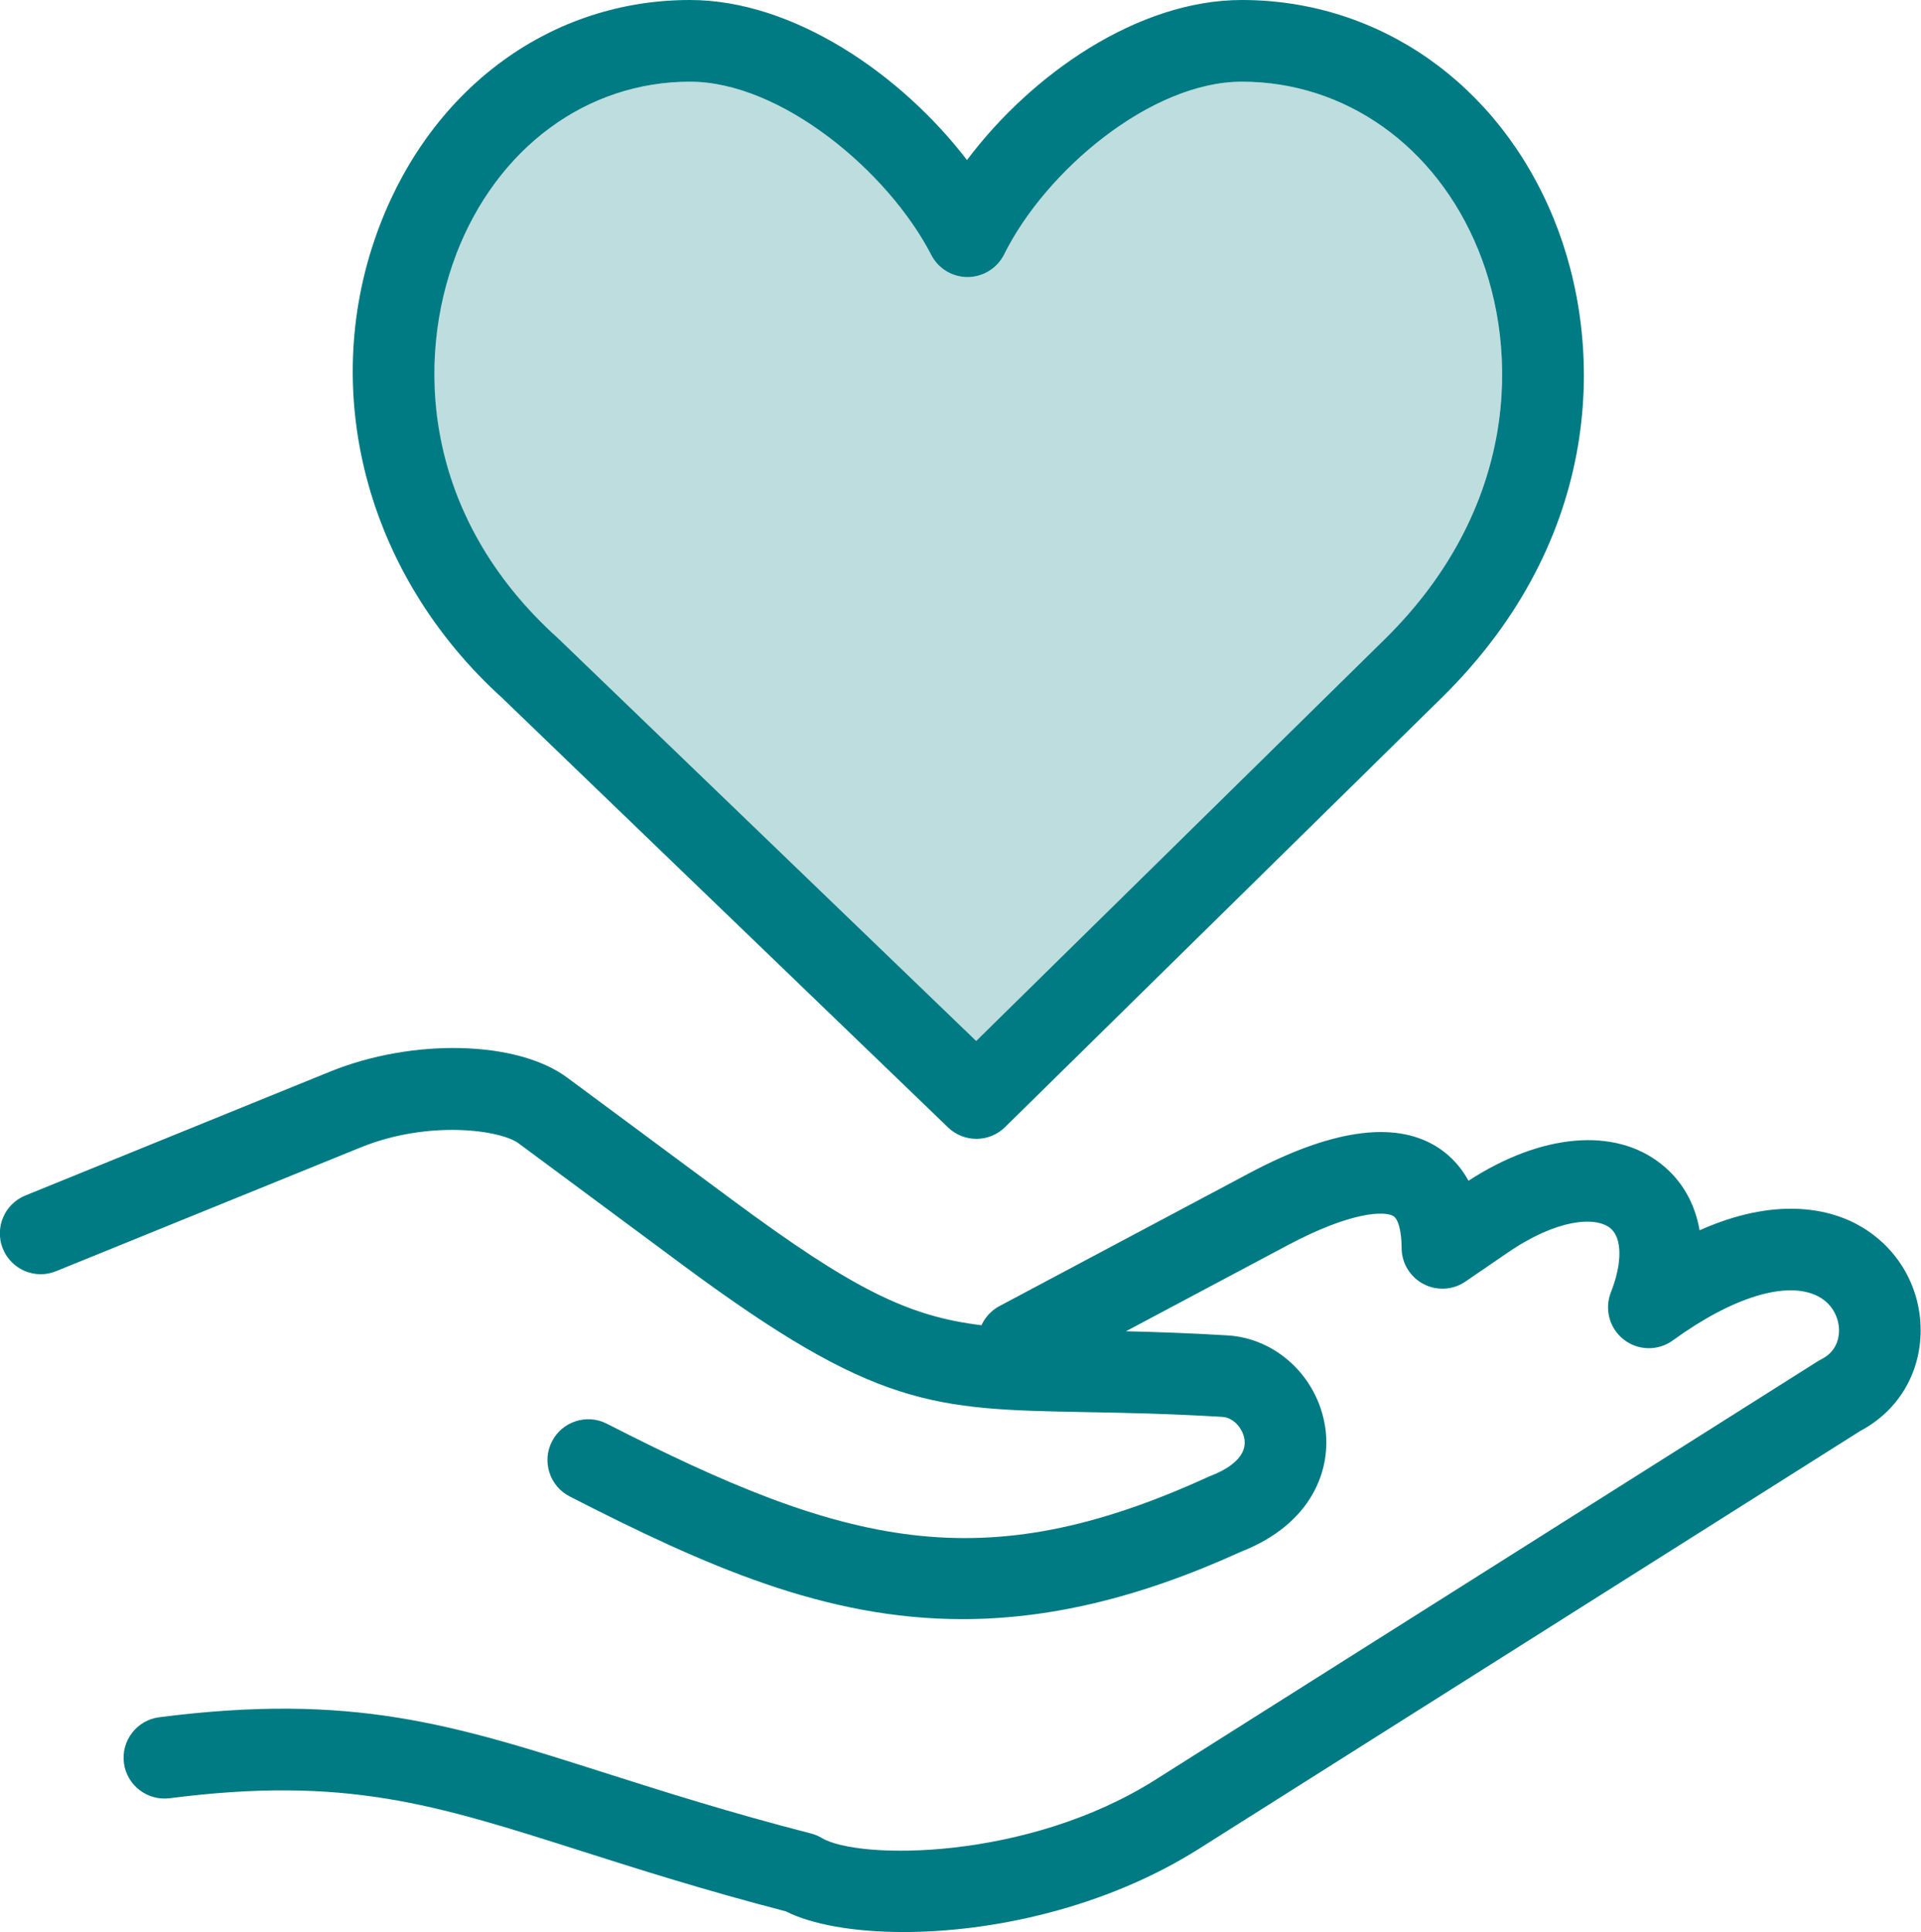
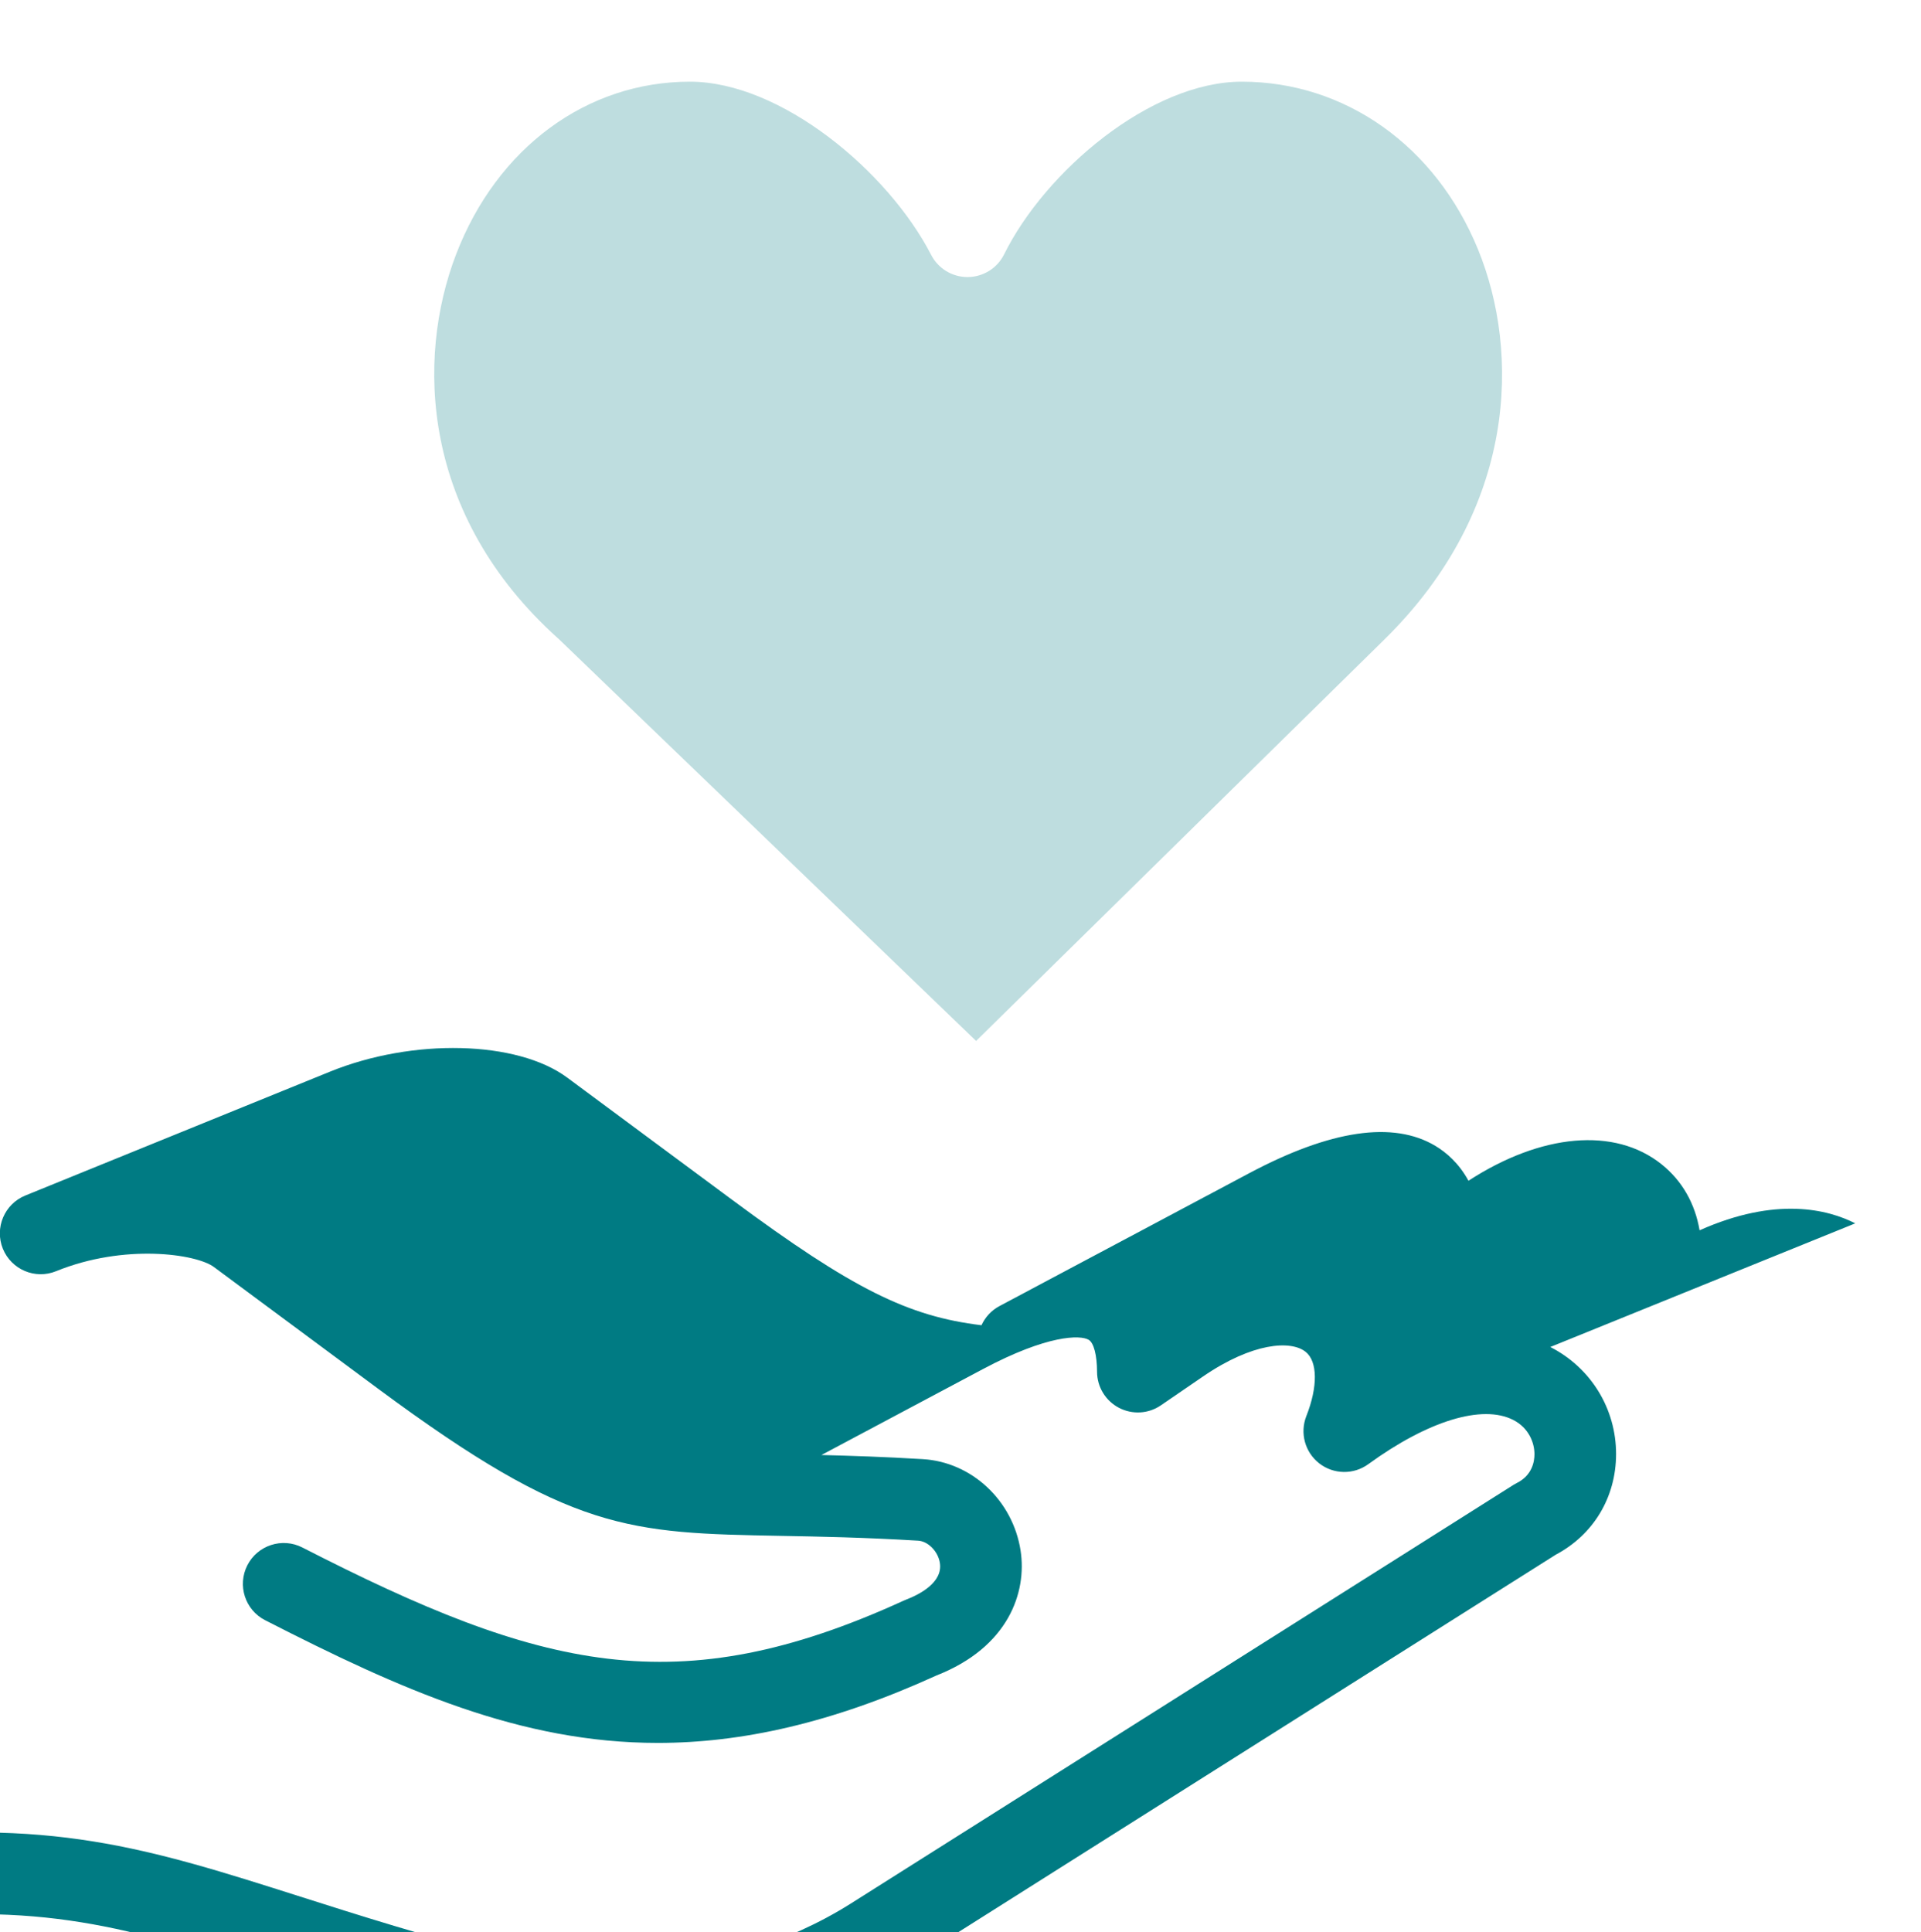
<svg xmlns="http://www.w3.org/2000/svg" id="Lines" viewBox="0 0 329.25 331.12">
  <defs>
    <style>
      .cls-1 {
        fill: #007b83;
      }

      .cls-2 {
        fill: #bedddf;
      }
    </style>
  </defs>
  <path class="cls-2" d="M95.64,109.39c.06.05.12.11.17.16l71.49,68.84,69.97-68.79c22.83-22.44,23.26-49.26,16.05-66.87-7.25-17.72-22.76-28.73-40.48-28.73-15.6,0-33.66,15.3-40.74,29.59-1.17,2.37-3.58,3.87-6.22,3.89h-.06c-2.62,0-5.02-1.46-6.22-3.79-7.39-14.34-25.76-29.69-41.35-29.69-17.71,0-33.07,11.34-40.08,29.6-6.91,17.99-5.95,44.72,17.46,65.79Z" />
  <g>
-     <path class="cls-1" d="M317.98,209.65c-4.65-2.37-13.53-4.67-26.68,1.19-.78-4.58-2.98-8.49-6.54-11.33-8-6.39-20.58-5.27-33.07,2.84-1.61-2.96-3.75-4.82-5.68-5.98-7.22-4.31-17.95-2.73-31.89,4.68l-42.82,22.78c-1.42.75-2.46,1.93-3.08,3.28-12.51-1.52-21.95-6.1-42.73-21.49l-28.29-20.96c-8.57-6.34-26.43-6.78-40.66-1l-52.2,21.22c-3.58,1.46-5.3,5.54-3.85,9.12,1.46,3.58,5.54,5.31,9.12,3.85l52.2-21.21c11.71-4.76,24.01-2.97,27.05-.72l28.28,20.96c33,24.44,42.8,24.63,68.99,25.12,6.6.12,14.08.26,23.43.82,1.72.1,3.43,1.85,3.73,3.82.52,3.33-3.43,5.38-5.83,6.3-.13.05-.27.11-.4.17-38.76,17.72-62.12,11.82-103.04-9.12-3.44-1.76-7.66-.4-9.42,3.04-1.76,3.44-.4,7.66,3.04,9.42,23.29,11.92,43.77,21.03,67.31,21.03,14.33,0,29.81-3.38,47.74-11.55,12.33-4.84,15.55-14.23,14.43-21.43-1.33-8.57-8.37-15.15-16.74-15.65-6.63-.4-12.3-.58-17.39-.71l27.67-14.72c11.1-5.91,16.72-5.87,18.14-5.02.87.52,1.42,2.62,1.43,5.49.01,2.59,1.46,4.96,3.75,6.16,2.3,1.2,5.07,1.04,7.2-.43l7.23-4.95c8.45-5.79,15.03-6.24,17.57-4.21,2.06,1.65,2.11,5.97.12,11.01-1.14,2.9-.24,6.2,2.22,8.11,2.46,1.91,5.89,1.96,8.4.13,10.25-7.45,19.54-10.28,24.84-7.58,2.68,1.37,3.64,3.93,3.64,5.86,0,1.28-.39,3.62-3.01,4.94-.19.1-.38.21-.57.32l-113.65,71.79c-21.94,13.85-50.79,13.71-57.1,9.95-.57-.34-1.19-.6-1.84-.77-14.09-3.63-25.37-7.22-35.33-10.39-26.07-8.3-43.3-13.78-76.41-9.54-3.83.49-6.54,4-6.05,7.83s4.01,6.53,7.83,6.05c30.04-3.85,45.23.98,70.38,8.99,9.93,3.16,21.17,6.74,35.24,10.4,4.45,2.24,11.62,3.54,20.17,3.54,15.11,0,34.48-4.07,50.58-14.23l113.4-71.64c6.48-3.43,10.34-9.85,10.35-17.25,0-7.77-4.31-14.8-11.28-18.35Z" />
-     <path class="cls-1" d="M86.18,119.72l76.31,73.49c1.36,1.31,3.11,1.96,4.86,1.96s3.55-.67,4.91-2.01l74.83-73.57c27.77-27.3,28.12-60.34,19.19-82.16C256.83,14.34,236.36,0,212.84,0c-17.82,0-36.07,12.73-47.1,27.43C154.47,12.74,136.01,0,118.26,0c-23.64,0-44.01,14.78-53.15,38.58-10.76,28.03-2.49,59.86,21.07,81.13ZM78.18,43.6c7.01-18.26,22.37-29.6,40.08-29.6,15.58,0,33.96,15.35,41.35,29.69,1.2,2.33,3.6,3.79,6.22,3.79h.06c2.64-.02,5.04-1.53,6.22-3.89,7.08-14.29,25.14-29.59,40.74-29.59,17.72,0,33.23,11.01,40.48,28.73,7.21,17.61,6.78,44.43-16.05,66.87l-69.97,68.79-71.49-68.84c-.06-.05-.11-.11-.17-.16-23.4-21.07-24.36-47.8-17.46-65.79Z" />
+     <path class="cls-1" d="M317.98,209.65c-4.65-2.37-13.53-4.67-26.68,1.19-.78-4.58-2.98-8.49-6.54-11.33-8-6.39-20.58-5.27-33.07,2.84-1.61-2.96-3.75-4.82-5.68-5.98-7.22-4.31-17.95-2.73-31.89,4.68l-42.82,22.78c-1.42.75-2.46,1.93-3.08,3.28-12.51-1.52-21.95-6.1-42.73-21.49l-28.29-20.96c-8.57-6.34-26.43-6.78-40.66-1l-52.2,21.22c-3.58,1.46-5.3,5.54-3.85,9.12,1.46,3.58,5.54,5.31,9.12,3.85c11.71-4.76,24.01-2.97,27.05-.72l28.28,20.96c33,24.44,42.8,24.63,68.99,25.12,6.6.12,14.08.26,23.43.82,1.72.1,3.43,1.85,3.73,3.82.52,3.33-3.43,5.38-5.83,6.3-.13.05-.27.11-.4.17-38.76,17.72-62.12,11.82-103.04-9.12-3.44-1.76-7.66-.4-9.42,3.04-1.76,3.44-.4,7.66,3.04,9.42,23.29,11.92,43.77,21.03,67.31,21.03,14.33,0,29.81-3.38,47.74-11.55,12.33-4.84,15.55-14.23,14.43-21.43-1.33-8.57-8.37-15.15-16.74-15.65-6.63-.4-12.3-.58-17.39-.71l27.67-14.72c11.1-5.91,16.72-5.87,18.14-5.02.87.52,1.42,2.62,1.43,5.49.01,2.59,1.46,4.96,3.75,6.16,2.3,1.2,5.07,1.04,7.2-.43l7.23-4.95c8.45-5.79,15.03-6.24,17.57-4.21,2.06,1.65,2.11,5.97.12,11.01-1.14,2.9-.24,6.2,2.22,8.11,2.46,1.91,5.89,1.96,8.4.13,10.25-7.45,19.54-10.28,24.84-7.58,2.68,1.37,3.64,3.93,3.64,5.86,0,1.28-.39,3.62-3.01,4.94-.19.1-.38.21-.57.32l-113.65,71.79c-21.94,13.85-50.79,13.71-57.1,9.95-.57-.34-1.19-.6-1.84-.77-14.09-3.63-25.37-7.22-35.33-10.39-26.07-8.3-43.3-13.78-76.41-9.54-3.83.49-6.54,4-6.05,7.83s4.01,6.53,7.83,6.05c30.04-3.85,45.23.98,70.38,8.99,9.93,3.16,21.17,6.74,35.24,10.4,4.45,2.24,11.62,3.54,20.17,3.54,15.11,0,34.48-4.07,50.58-14.23l113.4-71.64c6.48-3.43,10.34-9.85,10.35-17.25,0-7.77-4.31-14.8-11.28-18.35Z" />
  </g>
</svg>